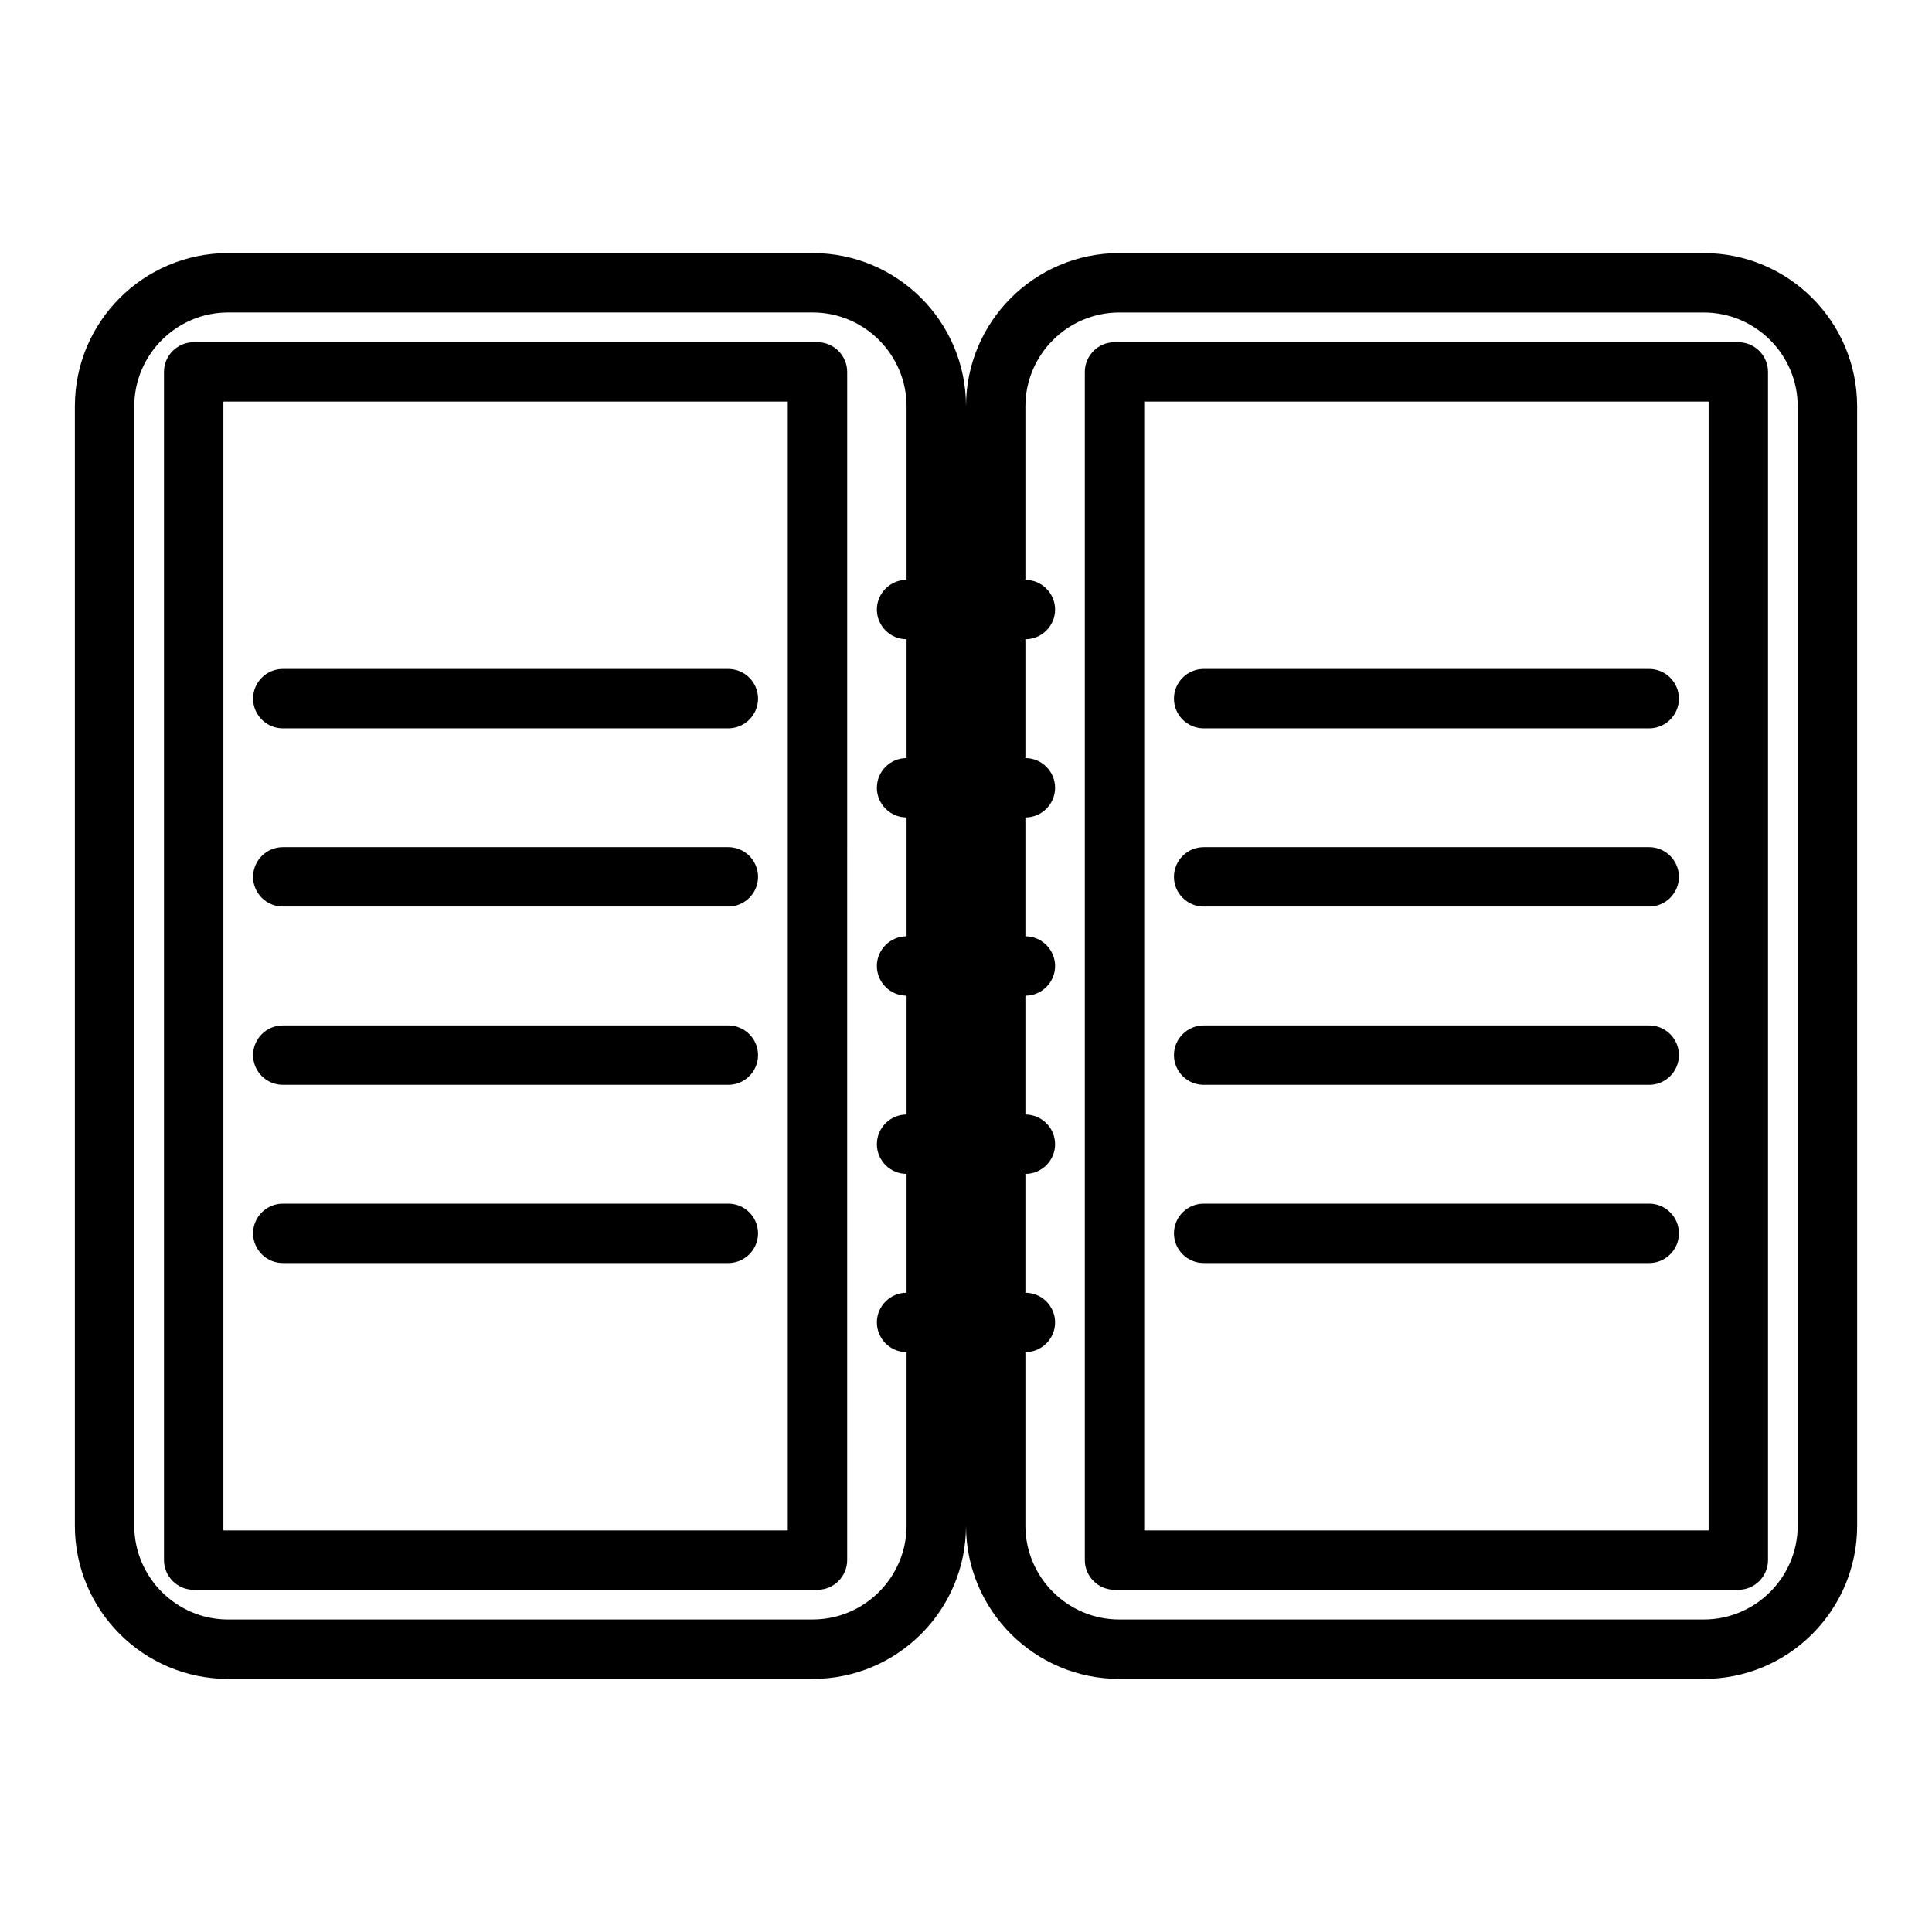
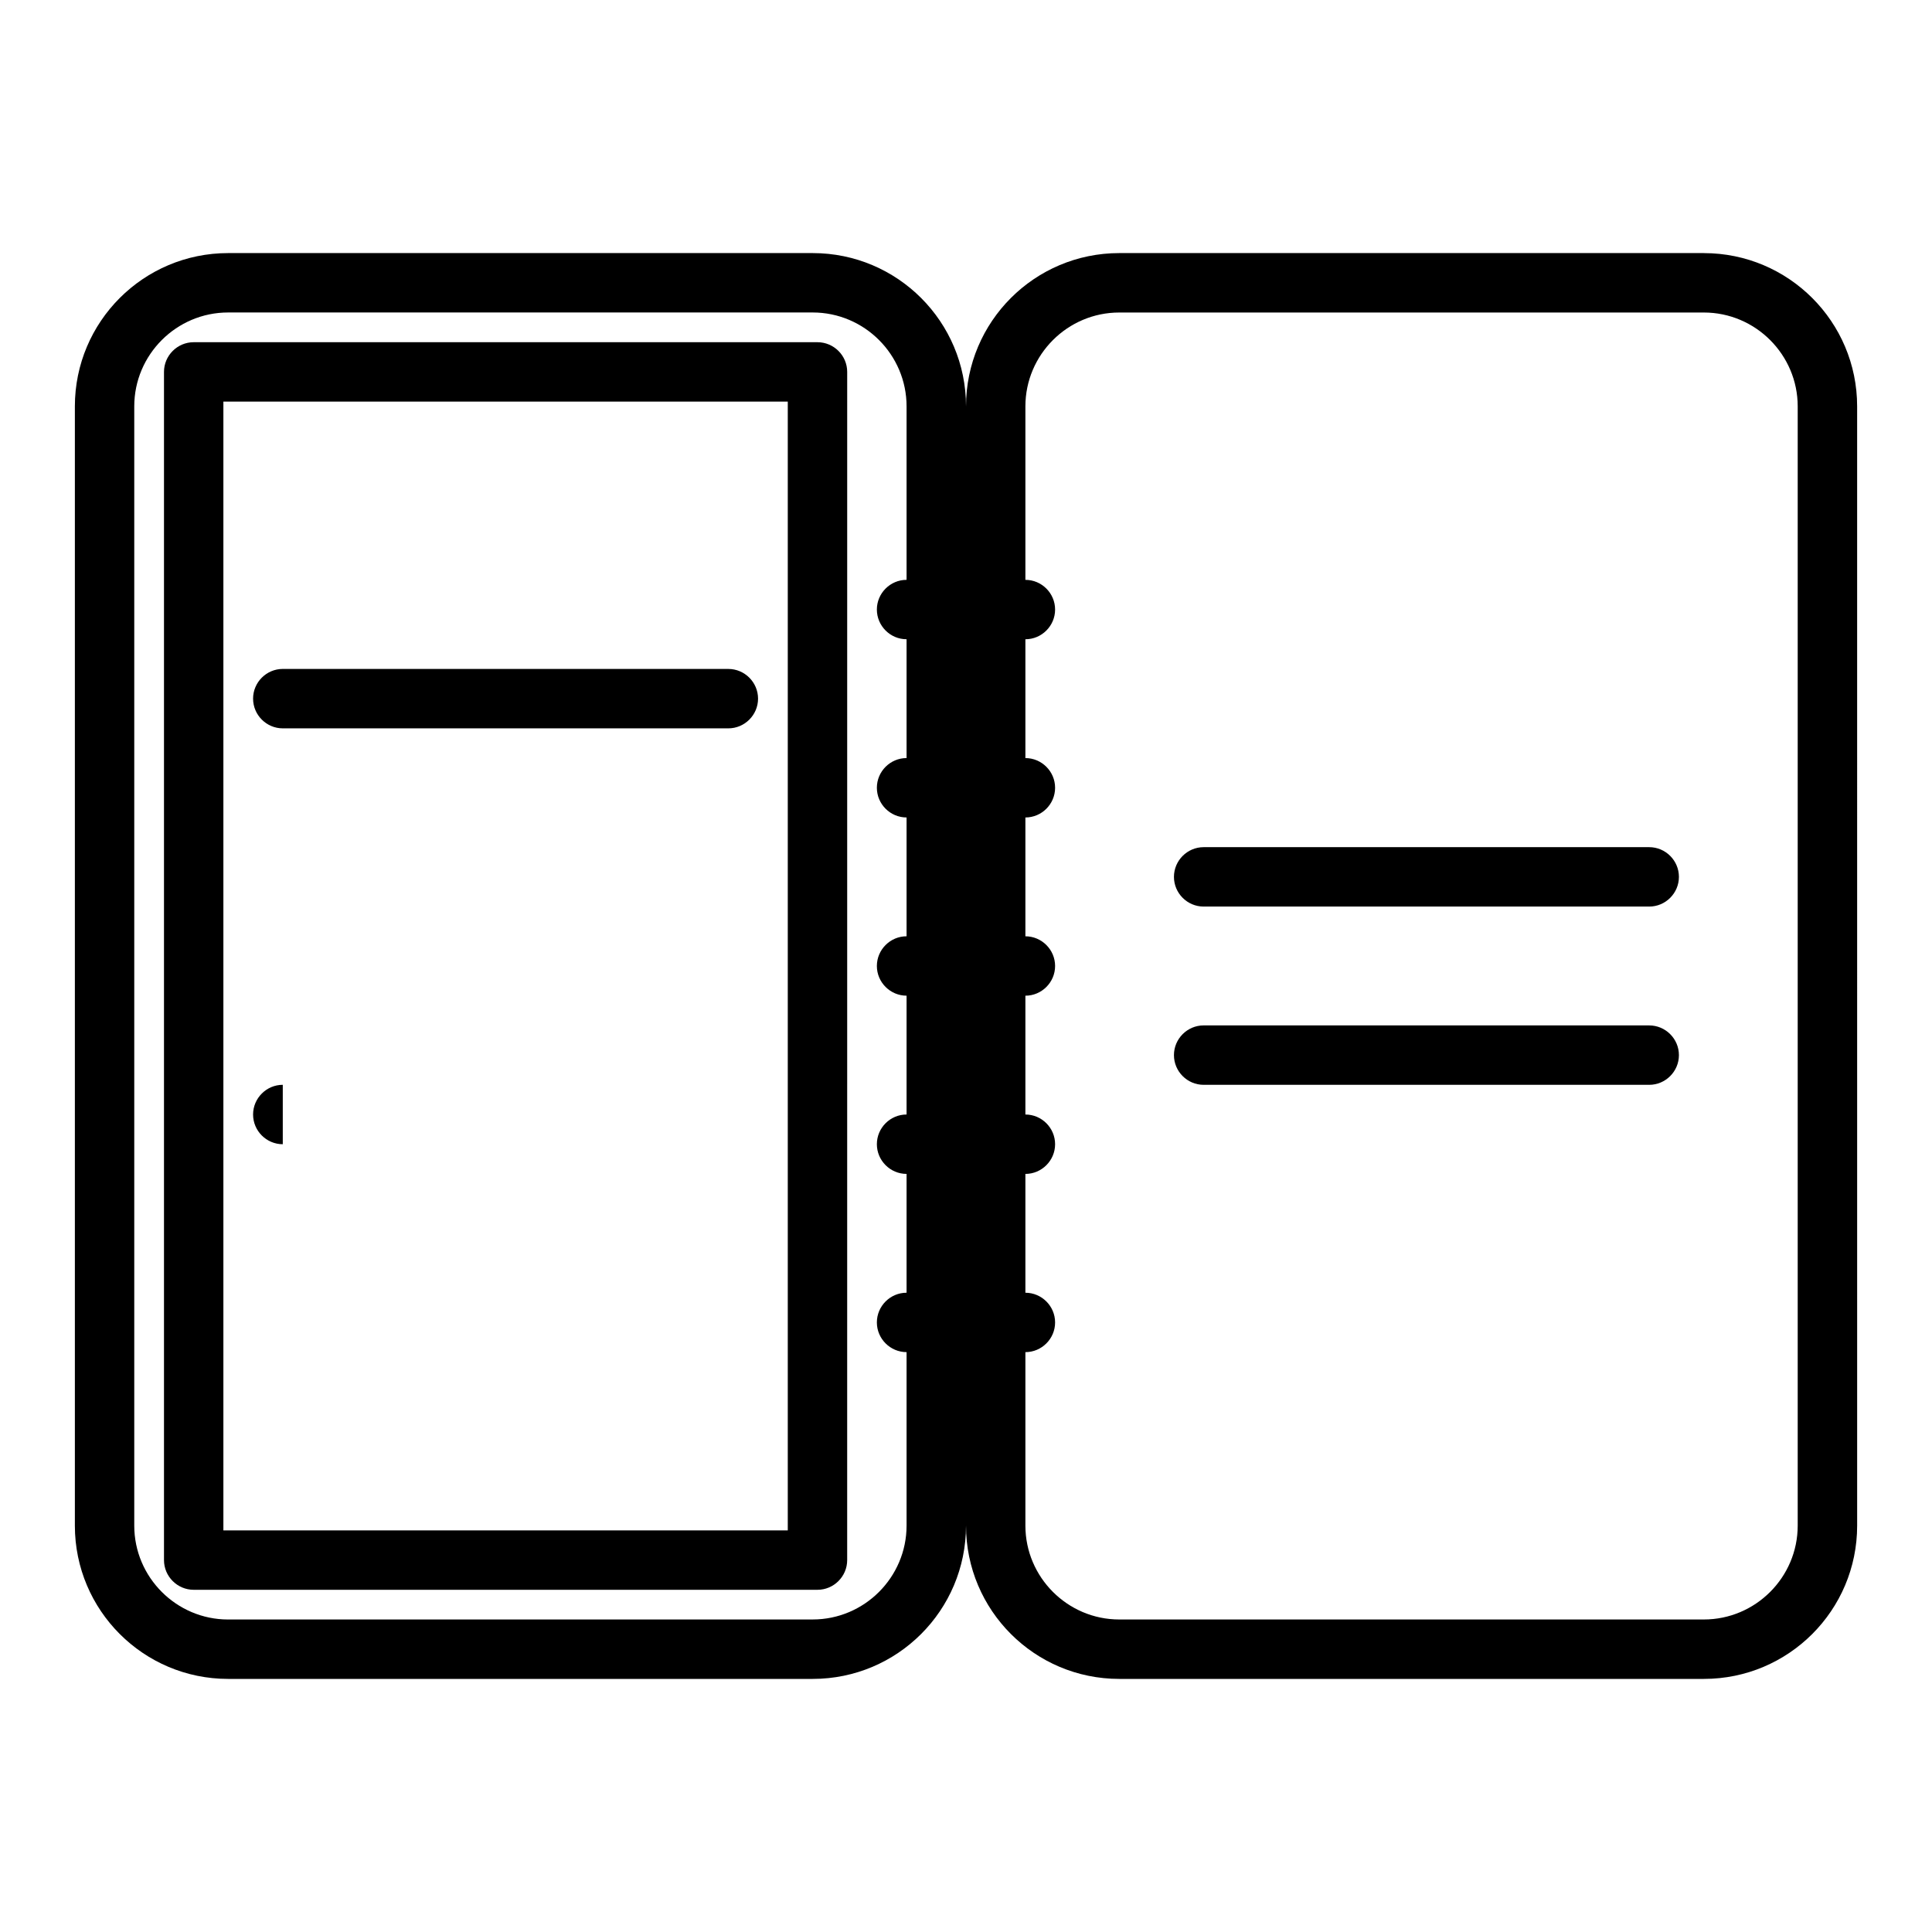
<svg xmlns="http://www.w3.org/2000/svg" fill="#000000" width="800px" height="800px" version="1.1" viewBox="144 144 512 512">
  <g>
    <path d="m360.64 234.69h-165.31c-4.328 0-7.871 3.543-7.871 7.871v314.88c0 4.328 3.543 7.871 7.871 7.871h165.31c4.328 0 7.871-3.543 7.871-7.871l0.004-314.88c0-4.332-3.543-7.871-7.875-7.871zm-7.871 314.88h-149.57v-299.14h149.57z" />
    <path d="m218.94 337.02h118.08c4.328 0 7.871-3.543 7.871-7.871s-3.543-7.871-7.871-7.871l-118.08-0.004c-4.328 0-7.871 3.543-7.871 7.871 0 4.332 3.543 7.875 7.871 7.875z" />
-     <path d="m218.94 478.72h118.08c4.328 0 7.871-3.543 7.871-7.871s-3.543-7.871-7.871-7.871h-118.08c-4.328 0-7.871 3.543-7.871 7.871s3.543 7.871 7.871 7.871z" />
-     <path d="m218.94 384.25h118.08c4.328 0 7.871-3.543 7.871-7.871 0-4.328-3.543-7.871-7.871-7.871h-118.08c-4.328 0-7.871 3.543-7.871 7.871 0 4.328 3.543 7.871 7.871 7.871z" />
-     <path d="m218.94 431.49h118.08c4.328 0 7.871-3.543 7.871-7.871 0-4.328-3.543-7.871-7.871-7.871l-118.08-0.004c-4.328 0-7.871 3.543-7.871 7.871 0 4.332 3.543 7.875 7.871 7.875z" />
-     <path d="m462.98 337.02h118.08c4.328 0 7.871-3.543 7.871-7.871s-3.543-7.871-7.871-7.871l-118.08-0.004c-4.328 0-7.871 3.543-7.871 7.871-0.004 4.332 3.539 7.875 7.871 7.875z" />
-     <path d="m462.98 478.72h118.08c4.328 0 7.871-3.543 7.871-7.871s-3.543-7.871-7.871-7.871h-118.08c-4.328 0-7.871 3.543-7.871 7.871-0.004 4.328 3.539 7.871 7.871 7.871z" />
+     <path d="m218.94 431.49h118.08l-118.08-0.004c-4.328 0-7.871 3.543-7.871 7.871 0 4.332 3.543 7.875 7.871 7.875z" />
    <path d="m462.98 384.25h118.08c4.328 0 7.871-3.543 7.871-7.871 0-4.328-3.543-7.871-7.871-7.871h-118.08c-4.328 0-7.871 3.543-7.871 7.871-0.004 4.328 3.539 7.871 7.871 7.871z" />
    <path d="m462.98 431.49h118.08c4.328 0 7.871-3.543 7.871-7.871 0-4.328-3.543-7.871-7.871-7.871l-118.08-0.004c-4.328 0-7.871 3.543-7.871 7.871-0.004 4.332 3.539 7.875 7.871 7.875z" />
    <path d="m595.54 211.07h-154.92c-22.434 0-40.617 18.184-40.617 40.621 0-22.438-18.188-40.621-40.621-40.621h-154.92c-22.434 0-40.621 18.184-40.621 40.621v296.62c0 22.434 18.188 40.617 40.621 40.617h154.92c22.434 0 40.621-18.184 40.621-40.621 0 22.434 18.184 40.621 40.621 40.621h154.92c22.434 0 40.621-18.184 40.621-40.621l-0.004-296.61c0-22.438-18.184-40.621-40.621-40.621zm-211.29 86.594c-4.328 0-7.871 3.543-7.871 7.871s3.543 7.871 7.871 7.871v31.488c-4.328 0-7.871 3.543-7.871 7.871s3.543 7.871 7.871 7.871v31.488c-4.328 0-7.871 3.543-7.871 7.871s3.543 7.871 7.871 7.871v31.488c-4.328 0-7.871 3.543-7.871 7.871 0 4.328 3.543 7.871 7.871 7.871v31.488c-4.328 0-7.871 3.543-7.871 7.871s3.543 7.871 7.871 7.871v45.973c0 13.699-11.18 24.875-24.875 24.875l-154.92 0.008c-13.695 0-24.875-11.18-24.875-24.875v-296.62c0-13.699 11.18-24.879 24.875-24.879h154.92c13.699 0 24.875 11.18 24.875 24.875zm236.16 250.64c0 13.699-11.18 24.875-24.875 24.875h-154.92c-13.695 0-24.875-11.18-24.875-24.875v-45.973c4.328 0 7.871-3.543 7.871-7.871s-3.543-7.871-7.871-7.871v-31.488c4.328 0 7.871-3.543 7.871-7.871s-3.543-7.871-7.871-7.871v-31.488c4.328 0 7.871-3.543 7.871-7.871s-3.543-7.871-7.871-7.871v-31.488c4.328 0 7.871-3.543 7.871-7.871 0-4.328-3.543-7.871-7.871-7.871v-31.488c4.328 0 7.871-3.543 7.871-7.871s-3.543-7.871-7.871-7.871v-45.973c0-13.699 11.18-24.875 24.875-24.875h154.92c13.699 0 24.875 11.18 24.875 24.875z" />
-     <path d="m604.67 234.69h-165.31c-4.328 0-7.871 3.543-7.871 7.871v314.88c0 4.328 3.543 7.871 7.871 7.871h165.31c4.328 0 7.871-3.543 7.871-7.871v-314.88c0-4.332-3.543-7.871-7.871-7.871zm-7.871 314.88h-149.57v-299.14h149.57z" />
  </g>
</svg>